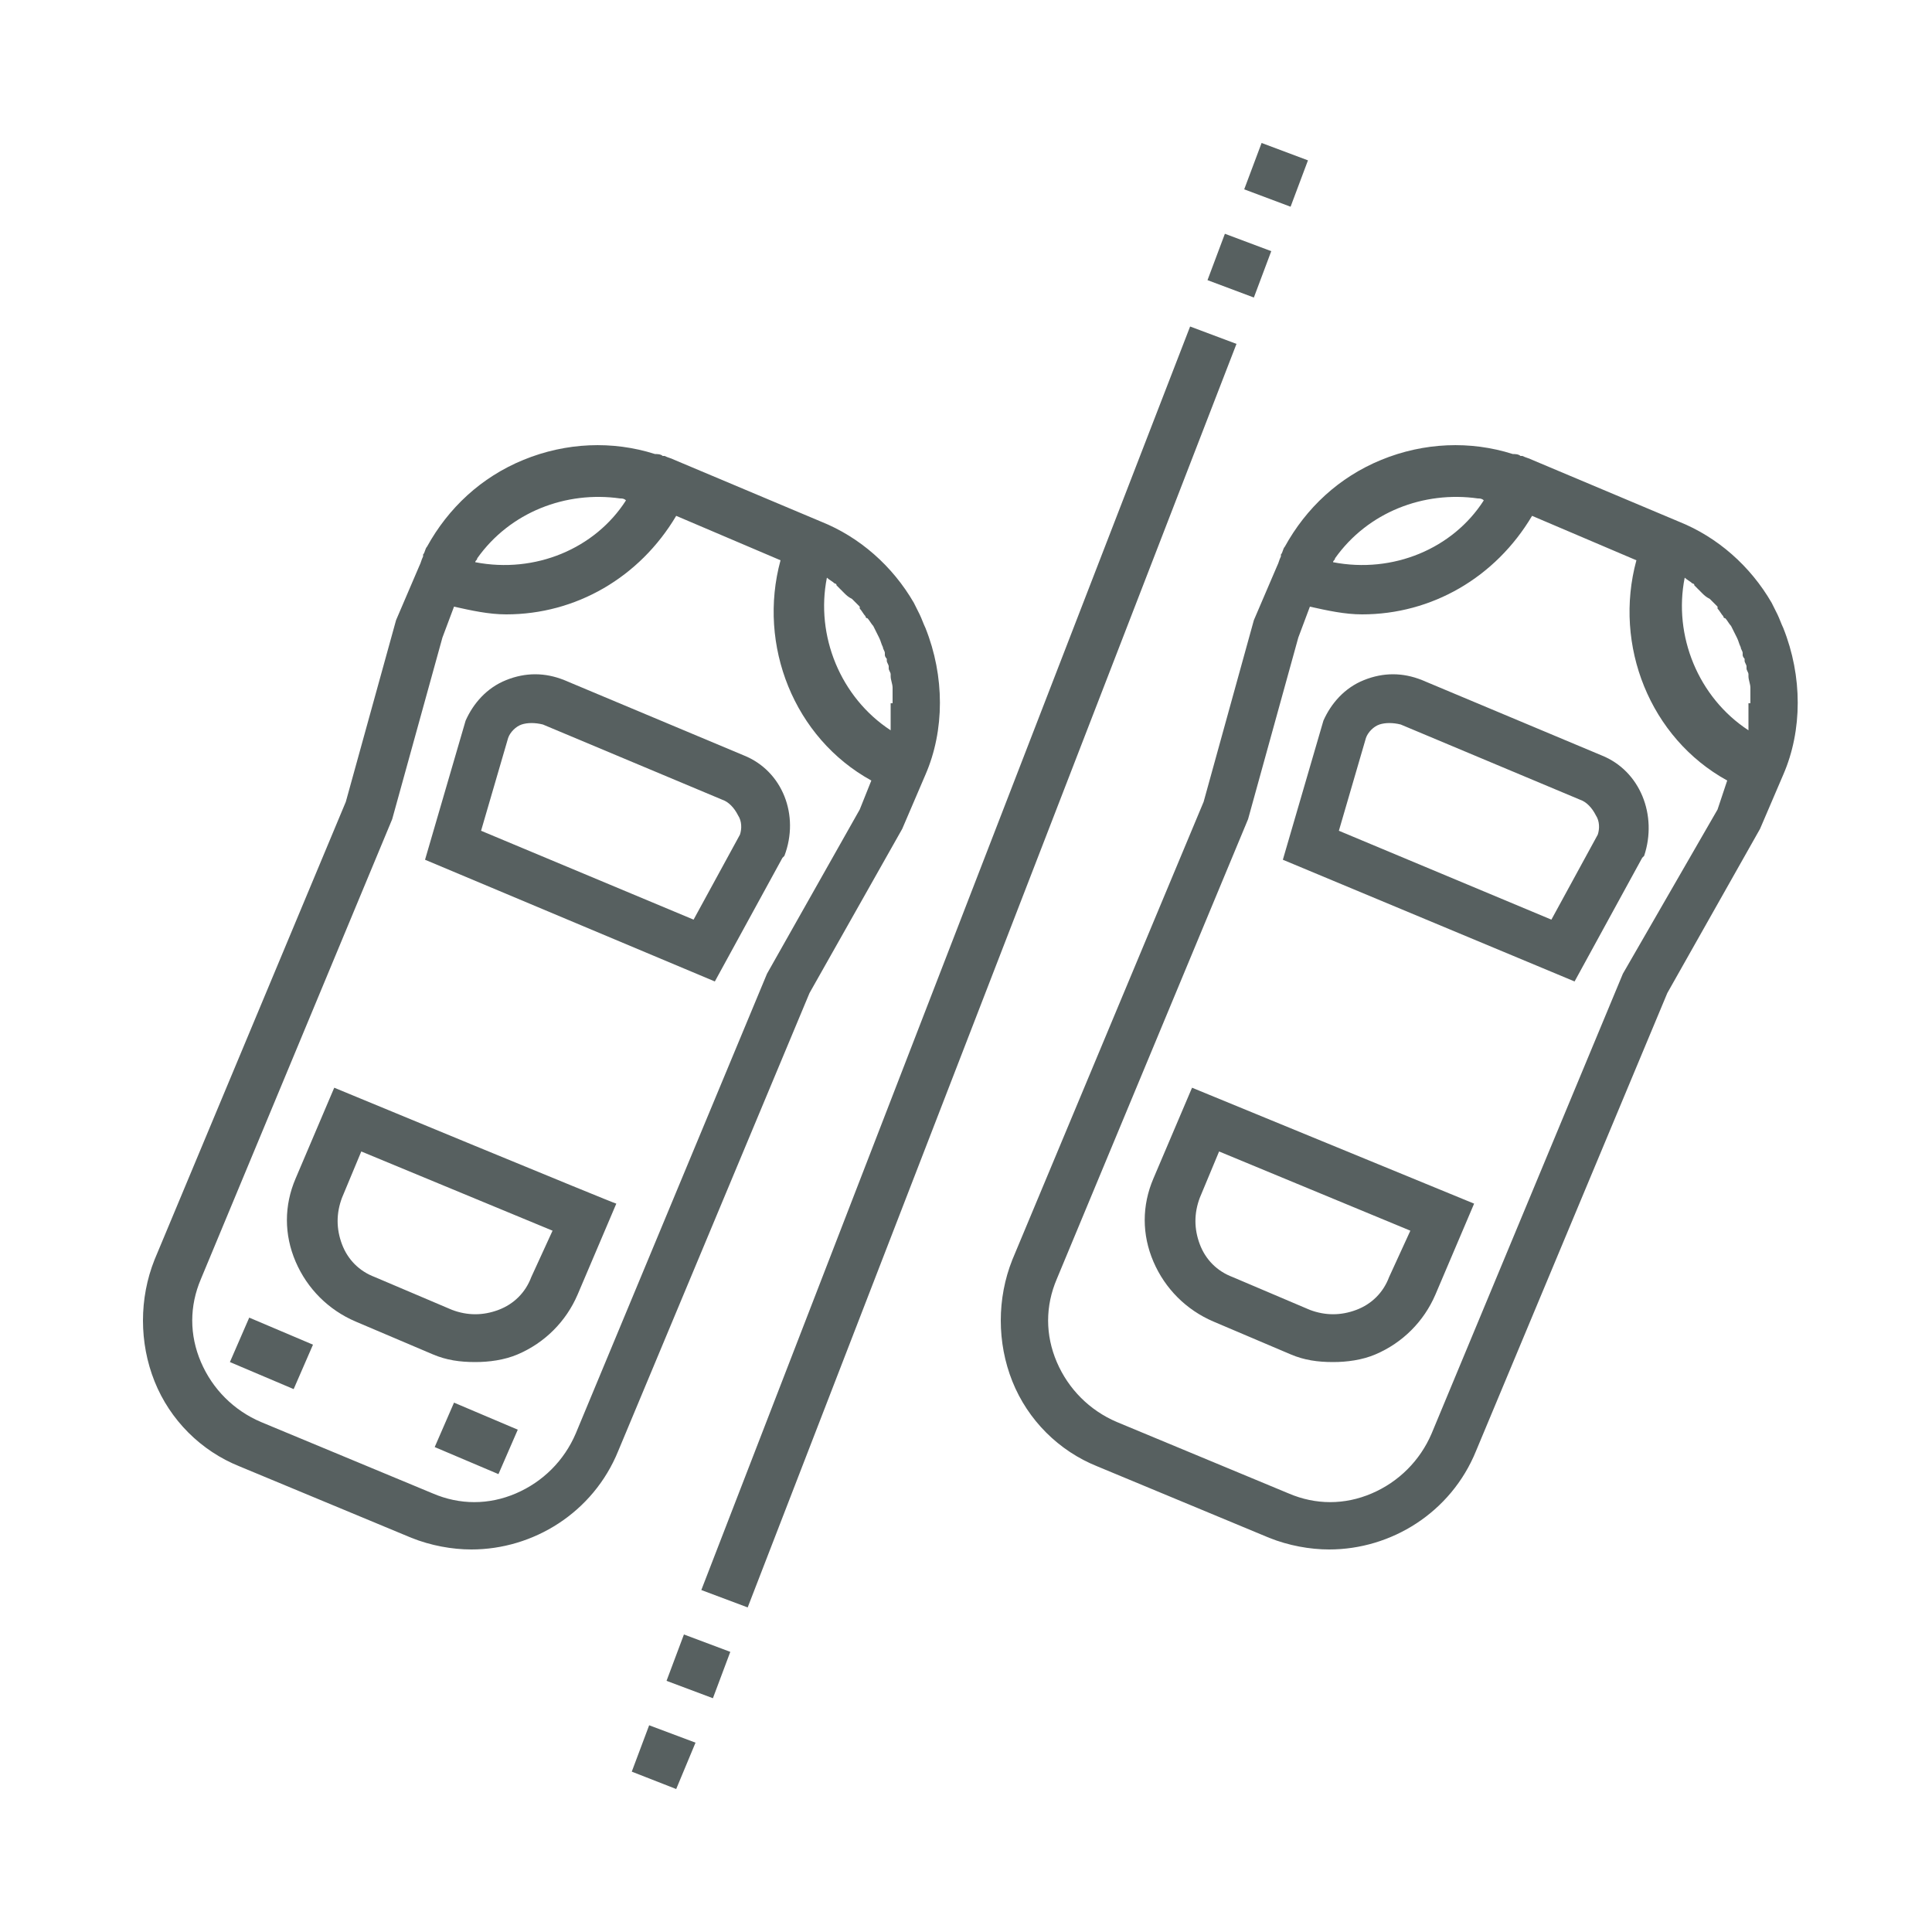
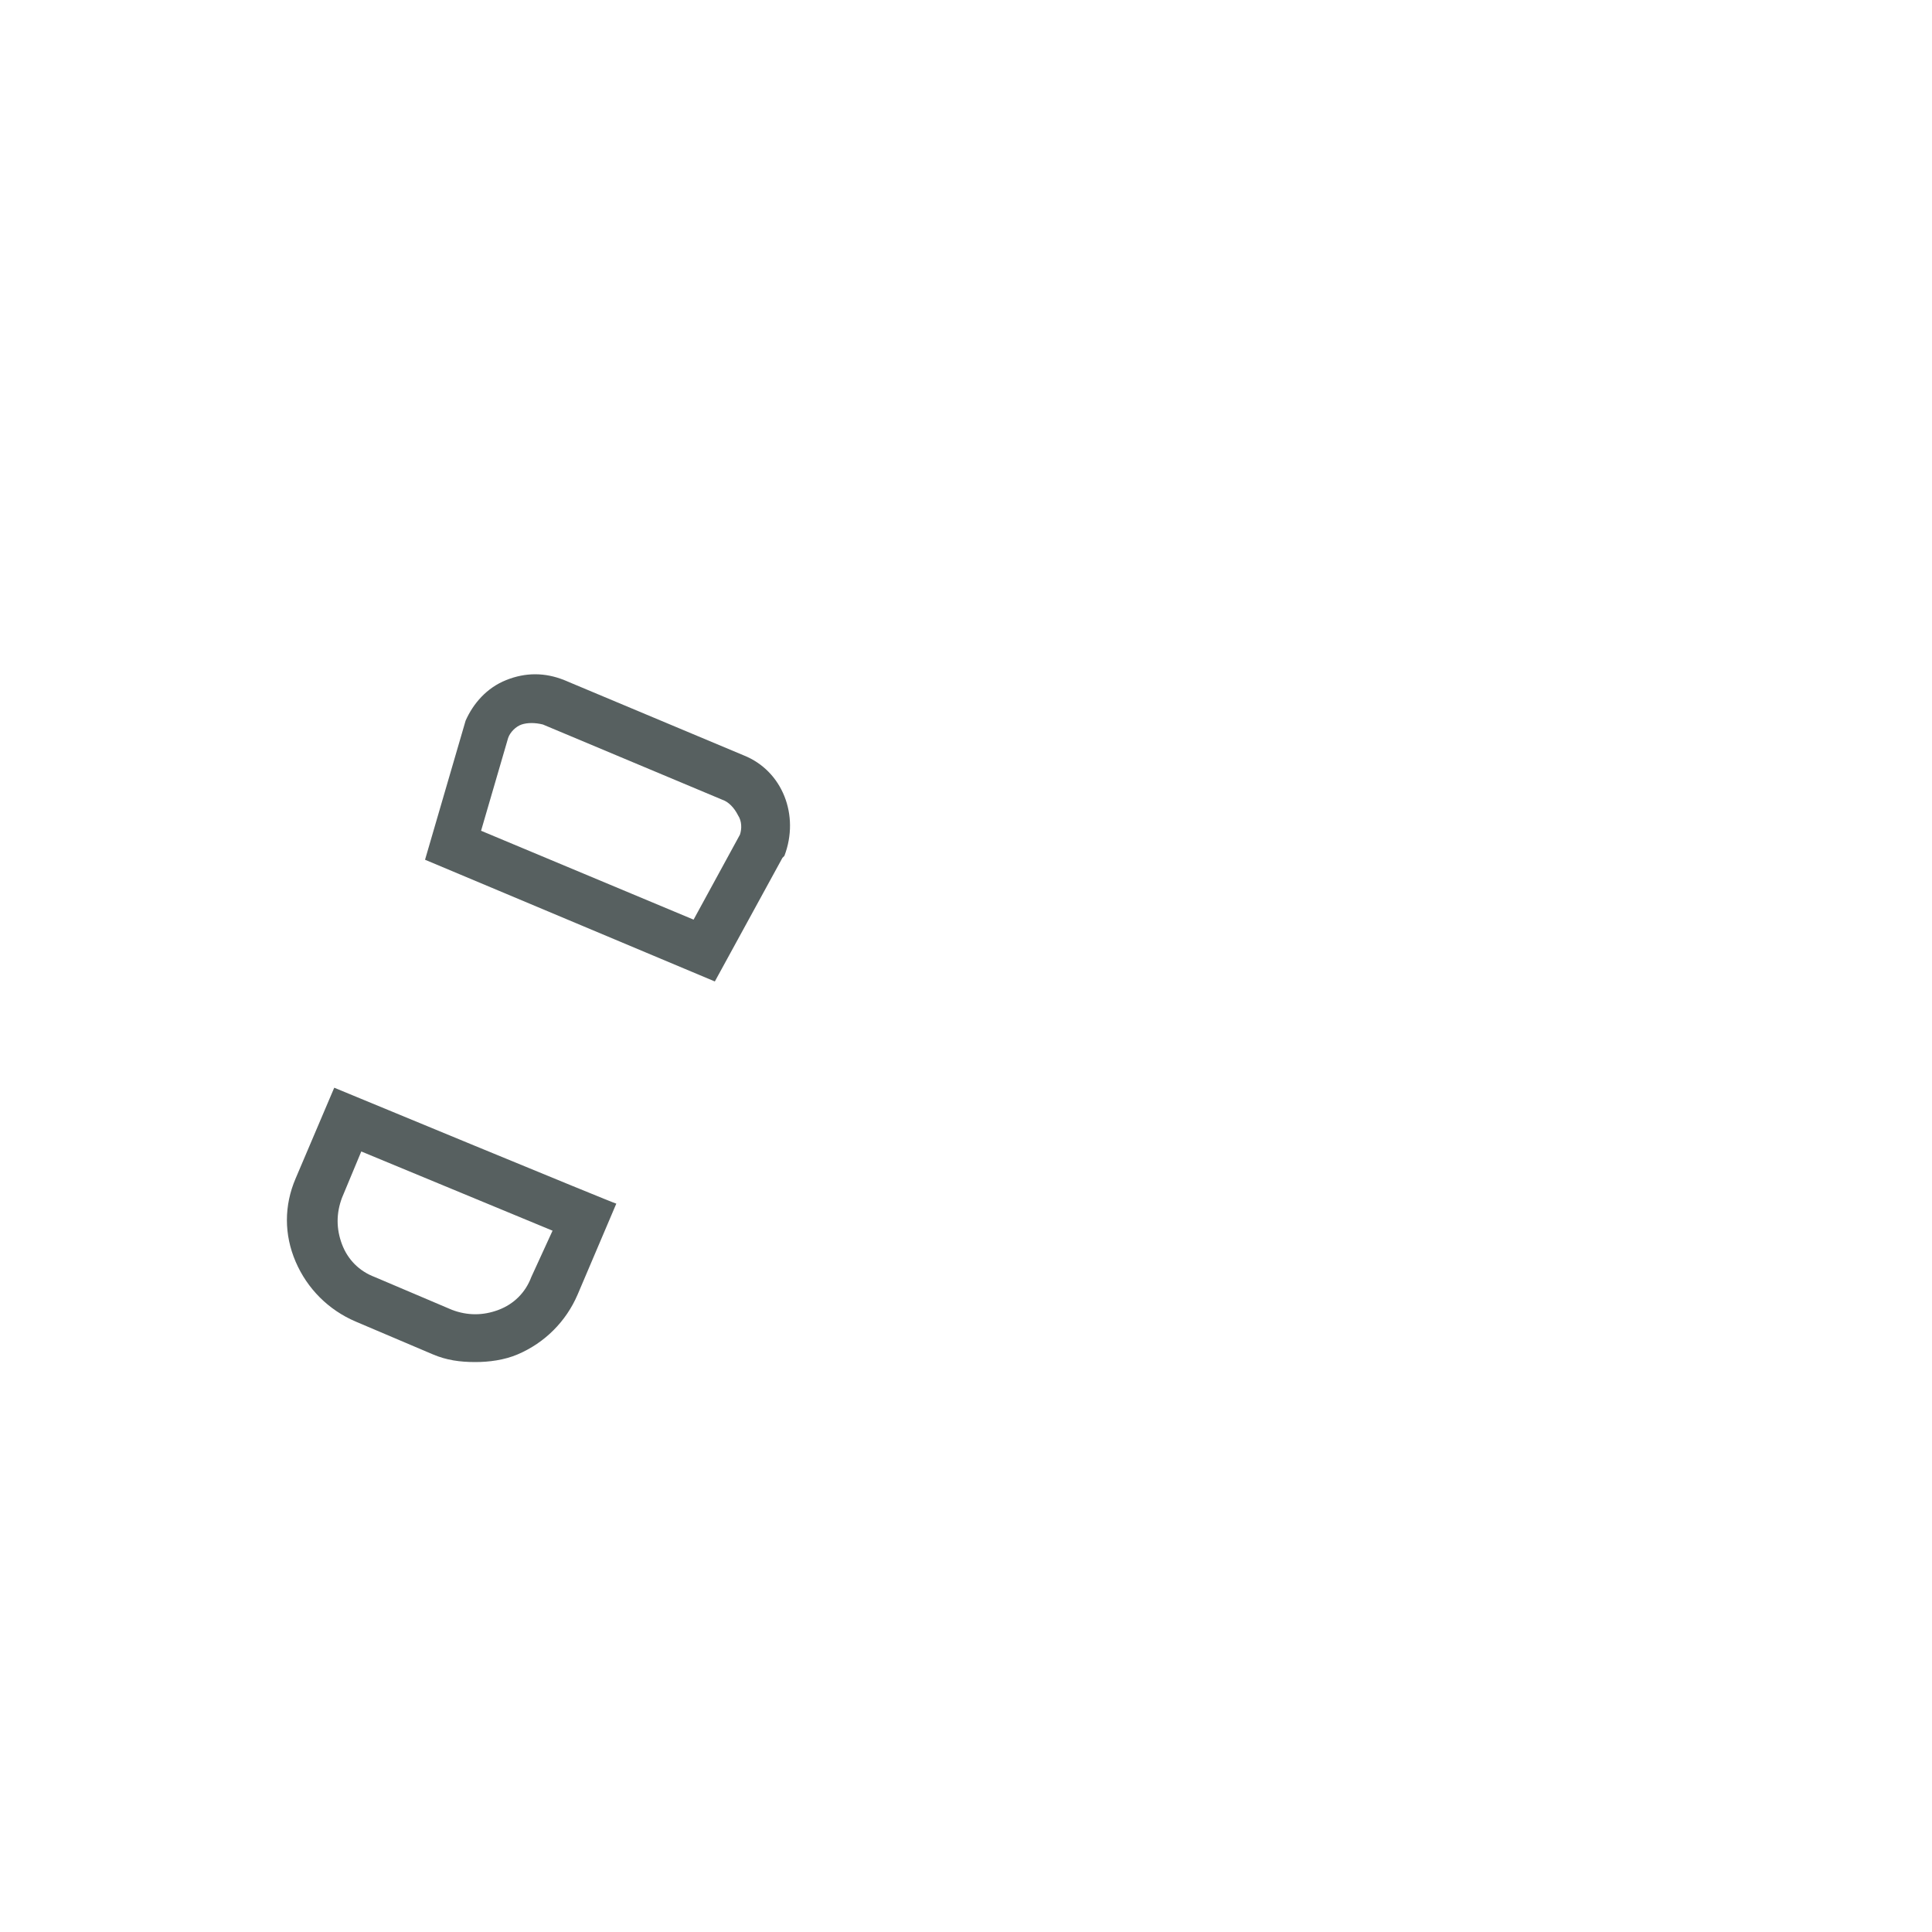
<svg xmlns="http://www.w3.org/2000/svg" width="100" height="100" viewBox="0 0 100 100" fill="none">
  <style type="text/css">
	.st0{fill:#576060;}
</style>
  <path class="st0" d="M38.5,39.1l-9.3-3.9c-1-0.4-2-0.4-3,0c-1,0.4-1.7,1.2-2.1,2.1l-2.1,7.2L37,50.8l3.5-6.4l0.1-0.1  C41.4,42.2,40.5,39.9,38.5,39.1L38.5,39.1z M38.3,43.2l-2.4,4.4l-11-4.6l1.4-4.8c0.1-0.3,0.4-0.6,0.7-0.7c0.3-0.1,0.7-0.1,1.1,0  l9.3,3.9c0.3,0.1,0.6,0.4,0.8,0.8C38.4,42.5,38.4,42.9,38.3,43.2L38.3,43.2z M17.3,56.3l-2,4.7c-0.6,1.4-0.6,2.9,0,4.3  c0.6,1.4,1.7,2.5,3.1,3.1l4,1.7c0.7,0.3,1.4,0.4,2.2,0.4c0.7,0,1.5-0.1,2.2-0.4c1.4-0.6,2.5-1.7,3.1-3.1l2-4.7  C31.8,62.3,17.3,56.3,17.3,56.3z M27.5,66.1c-0.3,0.8-0.9,1.4-1.7,1.7c-0.8,0.3-1.6,0.3-2.4,0l-4-1.7c-0.8-0.3-1.4-0.9-1.7-1.7  c-0.3-0.8-0.3-1.6,0-2.4l1-2.4l9.9,4.1L27.5,66.1z" />
-   <path class="st0" d="M47.9,32.5c-0.1-0.2-0.2-0.5-0.3-0.7c-0.1-0.2-0.2-0.4-0.3-0.6c-1.1-1.9-2.8-3.4-4.8-4.2l-7.6-3.2  c-0.2-0.1-0.3-0.1-0.5-0.2c0,0,0,0-0.1,0c-0.1-0.1-0.3-0.1-0.4-0.1l0,0c-2.2-0.7-4.6-0.6-6.8,0.3c-2.2,0.9-3.9,2.5-5,4.5l0,0  c-0.1,0.1-0.1,0.3-0.2,0.4c0,0,0,0,0,0.1c-0.1,0.2-0.1,0.3-0.2,0.5l-1.2,2.8l-2.6,9.4L8,65.2c-0.8,2-0.8,4.3,0,6.3  c0.8,2,2.4,3.6,4.4,4.4l8.9,3.7c1,0.4,2.1,0.6,3.1,0.6c3.2,0,6.3-1.9,7.6-5.1l9.9-23.7l4.8-8.5l1.2-2.8C48.9,37.8,48.9,35,47.9,32.5  L47.9,32.5z M24.6,29.1c0-0.1,0.1-0.1,0.1-0.2c0,0,0,0,0,0c1.7-2.4,4.6-3.5,7.4-3.1l0,0c0.1,0,0.2,0,0.3,0.1  C30.8,28.4,27.7,29.7,24.6,29.1C24.6,29.1,24.6,29.1,24.6,29.1L24.6,29.1z M44.5,41.9l-4.8,8.5l-9.9,23.8c-0.6,1.4-1.7,2.5-3.1,3.1  c-1.4,0.6-2.9,0.6-4.3,0l-8.9-3.7c-1.4-0.6-2.5-1.7-3.1-3.1c-0.6-1.4-0.6-2.9,0-4.3l9.9-23.8l2.6-9.4l0.6-1.6  c0.9,0.2,1.8,0.4,2.7,0.4c3.6,0,6.9-1.9,8.8-5.1l5.4,2.3c-1.2,4.4,0.7,9.2,4.7,11.4L44.5,41.9L44.5,41.9z M46.1,36.4  c0,0.1,0,0.2,0,0.2c0,0,0,0.1,0,0.1c0,0.1,0,0.2,0,0.3c0,0,0,0,0,0c0,0.1,0,0.2,0,0.3c0,0,0,0.1,0,0.1c0,0.1,0,0.2,0,0.2  c0,0,0,0.1,0,0.1c0,0,0,0,0,0.1c-2.6-1.7-3.9-4.9-3.3-7.9c0,0,0,0,0,0c0.1,0.1,0.3,0.2,0.4,0.3c0,0,0.1,0,0.1,0.1  c0.1,0.1,0.2,0.2,0.3,0.3c0,0,0,0,0.1,0.1c0.1,0.1,0.2,0.2,0.4,0.3c0,0,0.1,0.1,0.1,0.1c0.1,0.1,0.2,0.2,0.3,0.3c0,0,0,0,0,0.1  c0.1,0.1,0.2,0.3,0.3,0.4c0,0,0,0.1,0.1,0.1c0.1,0.1,0.2,0.3,0.3,0.4c0,0,0,0,0,0c0.1,0.2,0.2,0.4,0.3,0.6c0.1,0.2,0.1,0.3,0.2,0.5  c0,0.1,0.1,0.2,0.1,0.3c0,0,0,0.1,0,0.1c0,0.1,0.1,0.2,0.1,0.2c0,0,0,0.1,0,0.1c0,0.1,0.1,0.2,0.1,0.3c0,0,0,0,0,0.1  c0,0.1,0.1,0.2,0.1,0.3c0,0,0,0.1,0,0.1c0,0.2,0.1,0.4,0.1,0.6c0,0,0,0.1,0,0.1c0,0.1,0,0.2,0,0.3c0,0,0,0,0,0.1c0,0.1,0,0.2,0,0.3  C46.1,36.4,46.1,36.4,46.1,36.4L46.1,36.4z M82.9,39.1l-9.3-3.9c-1-0.4-2-0.4-3,0c-1,0.4-1.7,1.2-2.1,2.1l-2.1,7.2l15.1,6.3l3.5-6.4  l0.1-0.1C85.8,42.2,84.9,39.9,82.9,39.1L82.9,39.1z M82.7,43.2l-2.4,4.4l-11-4.6l1.4-4.8c0.1-0.3,0.4-0.6,0.7-0.7  c0.3-0.1,0.7-0.1,1.1,0l9.3,3.9c0.3,0.1,0.6,0.4,0.8,0.8C82.8,42.5,82.8,42.9,82.7,43.2L82.7,43.2z M61.7,56.3l-2,4.7  c-0.6,1.4-0.6,2.9,0,4.3c0.6,1.4,1.7,2.5,3.1,3.1l4,1.7c0.7,0.3,1.4,0.4,2.2,0.4c0.7,0,1.5-0.1,2.2-0.4c1.4-0.6,2.5-1.7,3.1-3.1  l2-4.7L61.7,56.3z M71.9,66.1c-0.3,0.8-0.9,1.4-1.7,1.7c-0.8,0.3-1.6,0.3-2.4,0l-4-1.7c-0.8-0.3-1.4-0.9-1.7-1.7  c-0.3-0.8-0.3-1.6,0-2.4l1-2.4l9.9,4.1L71.9,66.1z" />
-   <path class="st0" d="M92.3,32.5c-0.1-0.2-0.2-0.5-0.3-0.7c-0.1-0.2-0.2-0.4-0.3-0.6c-1.1-1.9-2.8-3.4-4.8-4.2l-7.6-3.2  c-0.2-0.1-0.3-0.1-0.5-0.2c0,0,0,0-0.1,0c-0.1-0.1-0.3-0.1-0.4-0.1l0,0c-2.2-0.7-4.6-0.6-6.8,0.3c-2.2,0.9-3.9,2.5-5,4.5l0,0  c-0.1,0.1-0.1,0.3-0.2,0.4c0,0,0,0,0,0.1c-0.1,0.2-0.1,0.3-0.2,0.5l-1.2,2.8l-2.6,9.4l-9.9,23.7c-0.8,2-0.8,4.3,0,6.3  c0.8,2,2.4,3.6,4.4,4.4l8.9,3.7c1,0.4,2.1,0.6,3.1,0.6c3.2,0,6.3-1.9,7.6-5.1l9.9-23.7l4.8-8.5l1.2-2.8C93.3,37.8,93.3,35,92.3,32.5  L92.3,32.5z M69,29.1c0-0.1,0.1-0.1,0.1-0.2c0,0,0,0,0,0c1.7-2.4,4.6-3.5,7.4-3.1l0,0c0.1,0,0.2,0,0.3,0.1  C75.2,28.4,72.1,29.7,69,29.1C69,29.1,69,29.1,69,29.1L69,29.1z M88.9,41.9L84,50.4l-9.9,23.8c-0.6,1.4-1.7,2.5-3.1,3.1  c-1.4,0.6-2.9,0.6-4.3,0l-8.9-3.7c-1.4-0.6-2.5-1.7-3.1-3.1c-0.6-1.4-0.6-2.9,0-4.3l9.9-23.8l2.6-9.4l0.6-1.6  c0.9,0.2,1.8,0.4,2.7,0.4c3.6,0,6.9-1.9,8.8-5.1l5.4,2.3c-1.2,4.4,0.7,9.2,4.7,11.4L88.9,41.9L88.9,41.9z M90.5,36.4  c0,0.1,0,0.2,0,0.2c0,0,0,0.1,0,0.1c0,0.1,0,0.2,0,0.3c0,0,0,0,0,0c0,0.1,0,0.2,0,0.3c0,0,0,0.1,0,0.1c0,0.1,0,0.2,0,0.2  c0,0,0,0.1,0,0.1c0,0,0,0,0,0.1c-2.6-1.7-3.9-4.9-3.3-7.9c0,0,0,0,0,0c0.1,0.1,0.3,0.2,0.4,0.3c0,0,0.1,0,0.1,0.1  c0.1,0.1,0.2,0.2,0.3,0.3c0,0,0,0,0.1,0.1c0.1,0.1,0.2,0.2,0.4,0.3c0,0,0.1,0.1,0.1,0.1c0.1,0.1,0.2,0.2,0.3,0.3c0,0,0,0,0,0.1  c0.1,0.1,0.2,0.3,0.3,0.4c0,0,0,0.1,0.1,0.1c0.1,0.1,0.2,0.3,0.3,0.4c0,0,0,0,0,0c0.1,0.2,0.2,0.4,0.3,0.6c0.1,0.2,0.1,0.3,0.2,0.5  c0,0.1,0.1,0.2,0.1,0.3c0,0,0,0.1,0,0.1c0,0.1,0.1,0.2,0.1,0.2c0,0,0,0.1,0,0.1c0,0.1,0.1,0.2,0.1,0.3c0,0,0,0,0,0.1  c0,0.1,0.1,0.2,0.1,0.3c0,0,0,0.1,0,0.1c0,0.2,0.1,0.4,0.1,0.6c0,0,0,0.1,0,0.1c0,0.1,0,0.2,0,0.3c0,0,0,0,0,0.1c0,0.1,0,0.2,0,0.3  C90.5,36.4,90.5,36.4,90.5,36.4L90.5,36.4z M62.5,14.5l0.9-2.4l2.4,0.9l-0.9,2.4L62.5,14.5z M64.4,9.8l0.9-2.4l2.4,0.9l-0.9,2.4  L64.4,9.8z M32.7,91.7l0.9-2.4l2.4,0.9L35,92.6L32.7,91.7z M34.5,87l0.9-2.4l2.4,0.9l-0.9,2.4L34.5,87z M36.3,82.3l25.3-65.4  l2.4,0.9L38.7,83.2L36.3,82.3z M11.9,70.5l1-2.3l3.3,1.4l-1,2.3L11.9,70.5z M22.5,74.9l1-2.3l3.3,1.4l-1,2.3L22.5,74.9z" />
</svg>